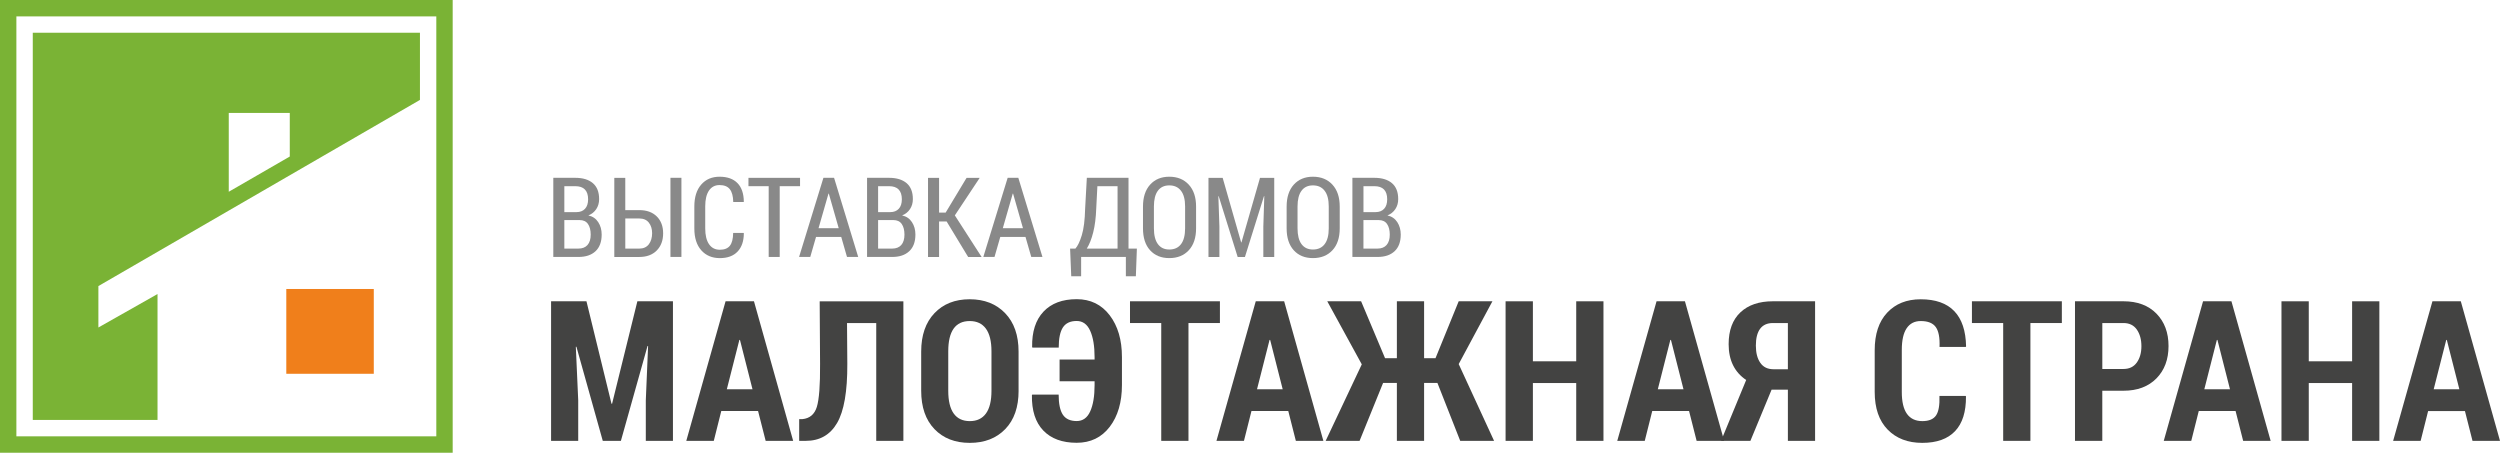
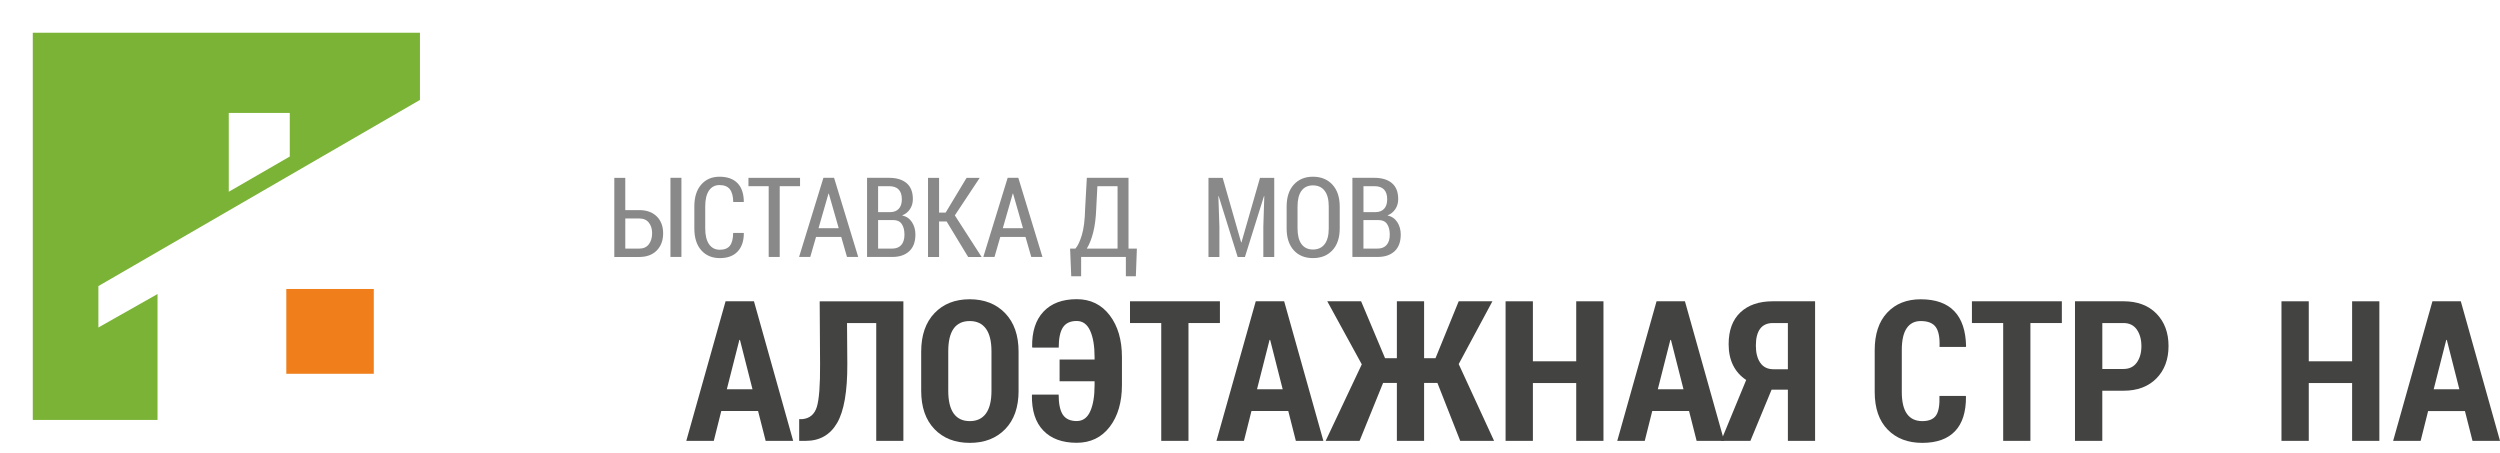
<svg xmlns="http://www.w3.org/2000/svg" xml:space="preserve" width="26.628mm" height="4.822mm" style="shape-rendering:geometricPrecision; text-rendering:geometricPrecision; image-rendering:optimizeQuality; fill-rule:evenodd; clip-rule:evenodd" viewBox="0 0 1179.96 213.66">
  <defs>
    <style type="text/css">  .fil0 {fill:#434342;fill-rule:nonzero} .fil3 {fill:#7AB335;fill-rule:nonzero} .fil1 {fill:#898989;fill-rule:nonzero} .fil2 {fill:#F07F1B;fill-rule:nonzero}  </style>
  </defs>
  <g id="Слой_x0020_1">
-     <polygon class="fil0" points="300.83,142.19 288.89,190.56 288.62,190.56 276.8,142.19 260.1,142.19 260.1,208.07 272.91,208.07 272.91,188.93 271.78,163.68 272.06,163.64 284.5,208.07 293.05,208.07 305.63,163.28 305.89,163.32 304.81,188.93 304.81,208.07 317.62,208.07 317.62,142.19 " />
    <path class="fil0" d="M348.97 160.42l0.28 0 5.92 23.3 -12.12 0 5.92 -23.3zm-6.51 -18.24l-18.54 65.88 12.98 0 3.53 -14.07 17.37 0 3.58 14.07 12.98 0 -18.5 -65.88 -13.4 0z" />
    <path class="fil0" d="M426.38 142.19l0 65.88 -12.81 0 0 -55.6 -13.79 0 0.14 19.29c0.06,12.95 -1.55,22.25 -4.82,27.87 -3.28,5.63 -8.22,8.44 -14.82,8.44l-3.08 0 0 -10.26 1.54 0c3.43,-0.34 5.7,-2.25 6.79,-5.75 1.08,-3.51 1.6,-10.26 1.53,-20.27l-0.18 -29.59 39.5 0z" />
    <path class="fil0" d="M480.76 184.41c0,7.72 -2.09,13.75 -6.29,18.1 -4.2,4.34 -9.77,6.51 -16.74,6.51 -6.97,0 -12.53,-2.17 -16.69,-6.51 -4.17,-4.35 -6.25,-10.38 -6.25,-18.1l0 -18.46c0,-7.7 2.08,-13.74 6.25,-18.13 4.16,-4.38 9.7,-6.58 16.64,-6.58 6.94,0 12.52,2.19 16.74,6.58 4.22,4.39 6.33,10.43 6.33,18.13l0 18.46zm-12.8 -18.6c0,-4.72 -0.87,-8.28 -2.62,-10.69 -1.75,-2.4 -4.3,-3.6 -7.65,-3.6 -3.38,0 -5.91,1.2 -7.6,3.58 -1.69,2.39 -2.53,5.96 -2.53,10.71l0 18.61c0,4.78 0.86,8.37 2.58,10.75 1.71,2.39 4.25,3.58 7.6,3.58 3.32,0 5.86,-1.19 7.6,-3.58 1.75,-2.39 2.62,-5.98 2.62,-10.75l0 -18.61z" />
    <path class="fil0" d="M487.28 164.03l-0.13 -0.27c-0.12,-7.21 1.67,-12.77 5.36,-16.68 3.7,-3.92 8.92,-5.88 15.68,-5.88 6.51,0 11.7,2.53 15.56,7.58 3.86,5.06 5.79,11.64 5.79,19.75l0 13.17c0,8.14 -1.93,14.73 -5.77,19.75 -3.85,5.02 -9.04,7.53 -15.59,7.53 -6.79,0 -12.04,-1.92 -15.75,-5.78 -3.71,-3.85 -5.5,-9.41 -5.38,-16.69l0.14 -0.27 12.48 0c0,4.35 0.67,7.52 1.99,9.5 1.33,1.98 3.5,2.98 6.51,2.98 2.89,0 5.03,-1.52 6.39,-4.56 1.38,-3.04 2.07,-7.17 2.07,-12.4l0 -1.82 -16.52 0 0 -10.27 16.52 0 0 -1.13c0,-5.23 -0.7,-9.38 -2.09,-12.45 -1.39,-3.07 -3.51,-4.6 -6.38,-4.6 -2.99,0 -5.14,1.01 -6.47,3.02 -1.32,2.01 -1.99,5.19 -1.99,9.55l-12.44 0z" />
    <polygon class="fil0" points="533.34,142.19 533.34,152.46 548.09,152.46 548.09,208.07 560.94,208.07 560.94,152.46 575.78,152.46 575.78,142.19 " />
    <path class="fil0" d="M599.21 160.42l0.28 0 5.92 23.3 -12.12 0 5.92 -23.3zm-6.51 -18.24l-18.55 65.88 12.98 0 3.54 -14.07 17.38 0 3.57 14.07 12.99 0 -18.51 -65.88 -13.39 0z" />
    <polygon class="fil0" points="688.48,142.19 677.53,169.07 672.15,169.07 672.15,142.19 659.3,142.19 659.3,169.07 653.73,169.07 642.42,142.19 626.45,142.19 642.74,171.96 625.69,208.07 641.7,208.07 652.79,180.74 659.3,180.74 659.3,208.07 672.15,208.07 672.15,180.74 678.44,180.74 689.2,208.07 705.18,208.07 688.48,171.83 704.4,142.19 " />
    <polygon class="fil0" points="743.95,142.2 743.95,170.52 723.5,170.52 723.5,142.2 710.61,142.2 710.61,208.07 723.5,208.07 723.5,180.78 743.95,180.78 743.95,208.07 756.81,208.07 756.81,142.2 " />
    <path class="fil0" d="M788.38 160.42l0.28 0 5.92 23.3 -12.12 0 5.92 -23.3zm-6.51 -18.24l-18.55 65.88 12.98 0 3.53 -14.07 17.38 0 3.57 14.07 12.99 0 -18.51 -65.88 -13.39 0z" />
    <path class="fil0" d="M826.16 208.07l-13.85 0 11.86 -28.73c-2.74,-1.83 -4.81,-4.16 -6.2,-6.98 -1.39,-2.82 -2.08,-6.13 -2.08,-9.92 0,-6.51 1.85,-11.51 5.54,-15.01 3.7,-3.49 8.82,-5.24 15.35,-5.24l19.91 0 0 65.88 -12.84 0 0 -24.16 -7.69 0 -10 24.16zm17.69 -55.61l-7.07 0c-2.68,0 -4.69,0.91 -6.04,2.72 -1.34,1.81 -2,4.45 -2,7.92 0,3.41 0.69,6.13 2.1,8.14 1.4,2.02 3.47,3.03 6.22,3.03l6.79 0 0 -21.81z" />
    <path class="fil0" d="M927.77 186.85l0.14 0.27c0.06,7.24 -1.66,12.7 -5.16,16.38 -3.49,3.68 -8.65,5.52 -15.47,5.52 -6.82,0 -12.27,-2.09 -16.34,-6.27 -4.07,-4.18 -6.11,-10.1 -6.11,-17.76l0 -19.68c0,-7.64 1.96,-13.55 5.9,-17.75 3.94,-4.21 9.2,-6.31 15.82,-6.31 6.99,0 12.28,1.87 15.86,5.61 3.57,3.74 5.42,9.27 5.55,16.6l-0.14 0.27 -12.39 0c0.18,-4.33 -0.41,-7.44 -1.76,-9.35 -1.36,-1.91 -3.73,-2.86 -7.1,-2.86 -2.9,0 -5.11,1.13 -6.65,3.4 -1.54,2.26 -2.3,5.69 -2.3,10.28l0 19.79c0,4.64 0.82,8.1 2.46,10.37 1.64,2.26 4.05,3.39 7.22,3.39 3.11,0 5.26,-0.9 6.49,-2.69 1.22,-1.79 1.75,-4.86 1.6,-9.21l12.39 0z" />
    <polygon class="fil0" points="930.72,142.19 930.72,152.46 945.47,152.46 945.47,208.07 958.32,208.07 958.32,152.46 973.16,152.46 973.16,142.19 " />
    <path class="fil0" d="M992.25 184.41l0 23.66 -12.89 0 0 -65.88 22.89 0c6.57,0 11.77,1.95 15.56,5.83 3.8,3.89 5.7,8.98 5.7,15.28 0,6.32 -1.9,11.43 -5.72,15.3 -3.82,3.87 -9,5.81 -15.55,5.81l-10 0zm0 -10.27l10 0c2.74,0 4.84,-1.01 6.29,-3.04 1.44,-2.03 2.17,-4.59 2.17,-7.71 0,-3.15 -0.72,-5.75 -2.14,-7.82 -1.44,-2.07 -3.55,-3.11 -6.31,-3.11l-10 0 0 21.67z" />
-     <path class="fil0" d="M1046.33 160.42l0.26 0 5.93 23.3 -12.12 0 5.93 -23.3zm-6.52 -18.24l-18.55 65.88 12.98 0 3.54 -14.07 17.38 0 3.57 14.07 12.98 0 -18.51 -65.88 -13.39 0z" />
    <polygon class="fil0" points="1110.16,142.2 1110.16,170.52 1089.7,170.52 1089.7,142.2 1076.82,142.2 1076.82,208.07 1089.7,208.07 1089.7,180.78 1110.16,180.78 1110.16,208.07 1123.02,208.07 1123.02,142.2 " />
    <path class="fil0" d="M1154.59 160.43l0.27 0 5.92 23.3 -12.12 0 5.93 -23.3zm-6.52 -18.24l-18.55 65.88 12.98 0 3.53 -14.07 17.38 0 3.57 14.07 12.98 0 -18.5 -65.88 -13.4 0z" />
-     <path class="fil1" d="M261.15 121.27l0 -37.35 10.42 0c3.52,0 6.27,0.84 8.24,2.51 1.98,1.68 2.97,4.19 2.97,7.54 0,1.78 -0.45,3.35 -1.35,4.71 -0.9,1.36 -2.14,2.35 -3.73,2.99 2.02,0.45 3.57,1.5 4.65,3.17 1.09,1.67 1.63,3.62 1.63,5.86 0,3.44 -0.97,6.06 -2.91,7.87 -1.94,1.81 -4.62,2.7 -8.04,2.7l-11.88 0zm5.21 -21.16l5.73 0c1.71,0 3.05,-0.52 4.02,-1.56 0.97,-1.04 1.47,-2.53 1.47,-4.5 0,-2.06 -0.51,-3.6 -1.53,-4.64 -1.02,-1.03 -2.51,-1.54 -4.48,-1.54l-5.21 0 0 12.24zm0 3.75l0 13.46 6.67 0c1.84,0 3.27,-0.57 4.27,-1.7 1,-1.14 1.5,-2.77 1.5,-4.89 0,-2.11 -0.43,-3.78 -1.29,-5.02 -0.86,-1.24 -2.17,-1.85 -3.95,-1.85l-7.21 0z" />
    <path class="fil1" d="M295.13 99.16l6.57 0c3.52,0 6.28,1 8.29,2.99 2,1.99 3,4.65 3,7.97 0,3.36 -1.01,6.07 -3.02,8.1 -2.02,2.04 -4.76,3.06 -8.28,3.06l-11.75 0 0 -37.35 5.18 0 0 15.24zm0 3.95l0 14.22 6.57 0c2,0 3.51,-0.69 4.55,-2.06 1.02,-1.37 1.54,-3.11 1.54,-5.22 0,-2 -0.52,-3.66 -1.54,-4.97 -1.03,-1.32 -2.54,-1.97 -4.55,-1.97l-6.57 0zm26.49 18.16l-5.18 0 0 -37.35 5.18 0 0 37.35z" />
    <path class="fil1" d="M351 109.94l0.08 0.15c-0.01,3.73 -1.01,6.62 -2.97,8.66 -1.96,2.05 -4.75,3.07 -8.34,3.07 -3.66,0 -6.58,-1.23 -8.77,-3.69 -2.2,-2.47 -3.28,-5.9 -3.28,-10.32l0 -10.36c0,-4.41 1.08,-7.86 3.24,-10.33 2.16,-2.48 5.05,-3.72 8.66,-3.72 3.66,0 6.47,1 8.44,3 1.97,2 2.97,4.93 3.02,8.78l-0.08 0.15 -4.92 0c-0.05,-2.73 -0.59,-4.75 -1.62,-6.04 -1.02,-1.3 -2.64,-1.95 -4.85,-1.95 -2.14,0 -3.8,0.87 -4.98,2.6 -1.18,1.73 -1.77,4.2 -1.77,7.4l0 10.45c0,3.26 0.61,5.75 1.81,7.48 1.21,1.74 2.9,2.6 5.09,2.6 2.15,0 3.73,-0.63 4.73,-1.88 1,-1.26 1.52,-3.27 1.55,-6.04l4.95 0z" />
    <polygon class="fil1" points="377.61,87.87 368.01,87.87 368.01,121.27 362.81,121.27 362.81,87.87 353.26,87.87 353.26,83.93 377.61,83.93 " />
    <path class="fil1" d="M397.05 111.83l-11.9 0 -2.72 9.44 -5.28 0 11.49 -37.35 5.03 0 11.39 37.35 -5.29 0 -2.72 -9.44zm-10.7 -4.13l9.51 0 -4.67 -16.32 -0.16 0 -4.69 16.32z" />
    <path class="fil1" d="M409.24 121.27l0 -37.35 10.41 0c3.52,0 6.27,0.84 8.25,2.51 1.97,1.68 2.96,4.19 2.96,7.54 0,1.78 -0.45,3.35 -1.35,4.71 -0.89,1.36 -2.14,2.35 -3.73,2.99 2.02,0.45 3.57,1.5 4.65,3.17 1.09,1.67 1.63,3.62 1.63,5.86 0,3.44 -0.97,6.06 -2.92,7.87 -1.94,1.81 -4.62,2.7 -8.03,2.7l-11.88 0zm5.21 -21.16l5.72 0c1.71,0 3.05,-0.52 4.02,-1.56 0.98,-1.04 1.47,-2.53 1.47,-4.5 0,-2.06 -0.51,-3.6 -1.53,-4.64 -1.02,-1.03 -2.51,-1.54 -4.48,-1.54l-5.2 0 0 12.24zm0 3.75l0 13.46 6.67 0c1.84,0 3.27,-0.57 4.27,-1.7 1,-1.14 1.5,-2.77 1.5,-4.89 0,-2.11 -0.43,-3.78 -1.29,-5.02 -0.86,-1.24 -2.17,-1.85 -3.95,-1.85l-7.2 0z" />
    <polygon class="fil1" points="446.79,104.52 443.23,104.52 443.23,121.28 438.01,121.28 438.01,83.93 443.23,83.93 443.23,100.34 446.33,100.34 456.21,83.93 462.41,83.93 450.67,101.65 463.31,121.28 456.95,121.28 " />
    <path class="fil1" d="M484.01 111.83l-11.9 0 -2.72 9.44 -5.28 0 11.49 -37.35 5.03 0 11.39 37.35 -5.28 0 -2.72 -9.44zm-10.7 -4.13l9.52 0 -4.67 -16.32 -0.16 0 -4.69 16.32z" />
    <path class="fil1" d="M536.11 130.38l-4.72 0 0 -9.11 -21.11 0 0 9.13 -4.67 0 -0.54 -13.08 2.51 0c1.09,-1.21 2.1,-3.32 3.02,-6.32 0.92,-3 1.44,-7.19 1.57,-12.58l0.8 -14.5 19.67 0 0 33.4 3.95 0 -0.48 13.05zm-18.7 -32c-0.16,4.32 -0.62,8.06 -1.42,11.23 -0.79,3.17 -1.81,5.74 -3.04,7.71l14.52 0 0 -29.45 -9.52 0 -0.54 10.5z" />
-     <path class="fil1" d="M564.53 107.76c0,4.42 -1.15,7.88 -3.44,10.35 -2.29,2.47 -5.36,3.7 -9.21,3.7 -3.8,0 -6.81,-1.23 -9.06,-3.7 -2.24,-2.47 -3.35,-5.92 -3.35,-10.35l0 -10.26c0,-4.41 1.12,-7.87 3.37,-10.36 2.25,-2.49 5.26,-3.74 9.04,-3.74 3.83,0 6.9,1.25 9.2,3.74 2.3,2.5 3.45,5.95 3.45,10.36l0 10.26zm-5.18 -10.34c0,-3.25 -0.64,-5.72 -1.95,-7.4 -1.3,-1.69 -3.13,-2.53 -5.51,-2.53 -2.34,0 -4.14,0.84 -5.39,2.53 -1.25,1.68 -1.87,4.15 -1.87,7.4l0 10.34c0,3.28 0.63,5.77 1.89,7.46 1.25,1.69 3.04,2.54 5.37,2.54 2.4,0 4.24,-0.84 5.53,-2.53 1.29,-1.68 1.93,-4.18 1.93,-7.48l0 -10.34z" />
    <polygon class="fil1" points="577.08,83.93 585.8,114.4 585.95,114.4 594.7,83.93 601.42,83.93 601.42,121.28 596.27,121.28 596.27,106.94 596.73,92.57 596.58,92.55 587.59,121.28 584.16,121.28 575.2,92.57 575.05,92.6 575.54,106.94 575.54,121.28 570.38,121.28 570.38,83.93 " />
    <path class="fil1" d="M632.33 107.76c0,4.42 -1.14,7.88 -3.44,10.35 -2.29,2.47 -5.36,3.7 -9.21,3.7 -3.79,0 -6.81,-1.23 -9.05,-3.7 -2.24,-2.47 -3.36,-5.92 -3.36,-10.35l0 -10.26c0,-4.41 1.13,-7.87 3.37,-10.36 2.26,-2.49 5.27,-3.74 9.04,-3.74 3.83,0 6.9,1.25 9.2,3.74 2.3,2.5 3.45,5.95 3.45,10.36l0 10.26zm-5.18 -10.34c0,-3.25 -0.65,-5.72 -1.95,-7.4 -1.3,-1.69 -3.14,-2.53 -5.52,-2.53 -2.34,0 -4.14,0.84 -5.38,2.53 -1.25,1.68 -1.88,4.15 -1.88,7.4l0 10.34c0,3.28 0.63,5.77 1.88,7.46 1.26,1.69 3.05,2.54 5.38,2.54 2.4,0 4.24,-0.84 5.53,-2.53 1.29,-1.68 1.94,-4.18 1.94,-7.48l0 -10.34z" />
    <path class="fil1" d="M638.31 121.27l0 -37.35 10.41 0c3.52,0 6.27,0.84 8.25,2.51 1.98,1.68 2.96,4.19 2.96,7.54 0,1.78 -0.44,3.35 -1.35,4.71 -0.9,1.36 -2.14,2.35 -3.73,2.99 2.02,0.45 3.56,1.5 4.65,3.17 1.08,1.67 1.63,3.62 1.63,5.86 0,3.44 -0.97,6.06 -2.91,7.87 -1.95,1.81 -4.62,2.7 -8.04,2.7l-11.88 0zm5.21 -21.16l5.72 0c1.71,0 3.05,-0.52 4.03,-1.56 0.97,-1.04 1.46,-2.53 1.46,-4.5 0,-2.06 -0.51,-3.6 -1.52,-4.64 -1.03,-1.03 -2.52,-1.54 -4.48,-1.54l-5.2 0 0 12.24zm0 3.75l0 13.46 6.66 0c1.85,0 3.27,-0.57 4.27,-1.7 1,-1.14 1.5,-2.77 1.5,-4.89 0,-2.11 -0.43,-3.78 -1.29,-5.02 -0.86,-1.24 -2.17,-1.85 -3.95,-1.85l-7.21 0z" />
    <polygon class="fil2" points="135.13,176.41 176.42,176.41 176.42,136.39 135.13,136.39 " />
-     <path class="fil3" d="M7.73 7.72l198.2 0 0 198.2 -198.2 0 0 -198.2zm-7.73 205.94l213.66 0 0 -213.66 -213.66 0 0 213.66z" />
    <path class="fil3" d="M198.21 47.16l0 -31.71 -182.74 0 0 182.75 58.88 0 0 -59.43 -27.91 15.79 0 -19.55 151.77 -87.86zm-90.24 6.13l28.8 0 0 20.58 -28.8 16.63 0 -37.21z" />
  </g>
</svg>